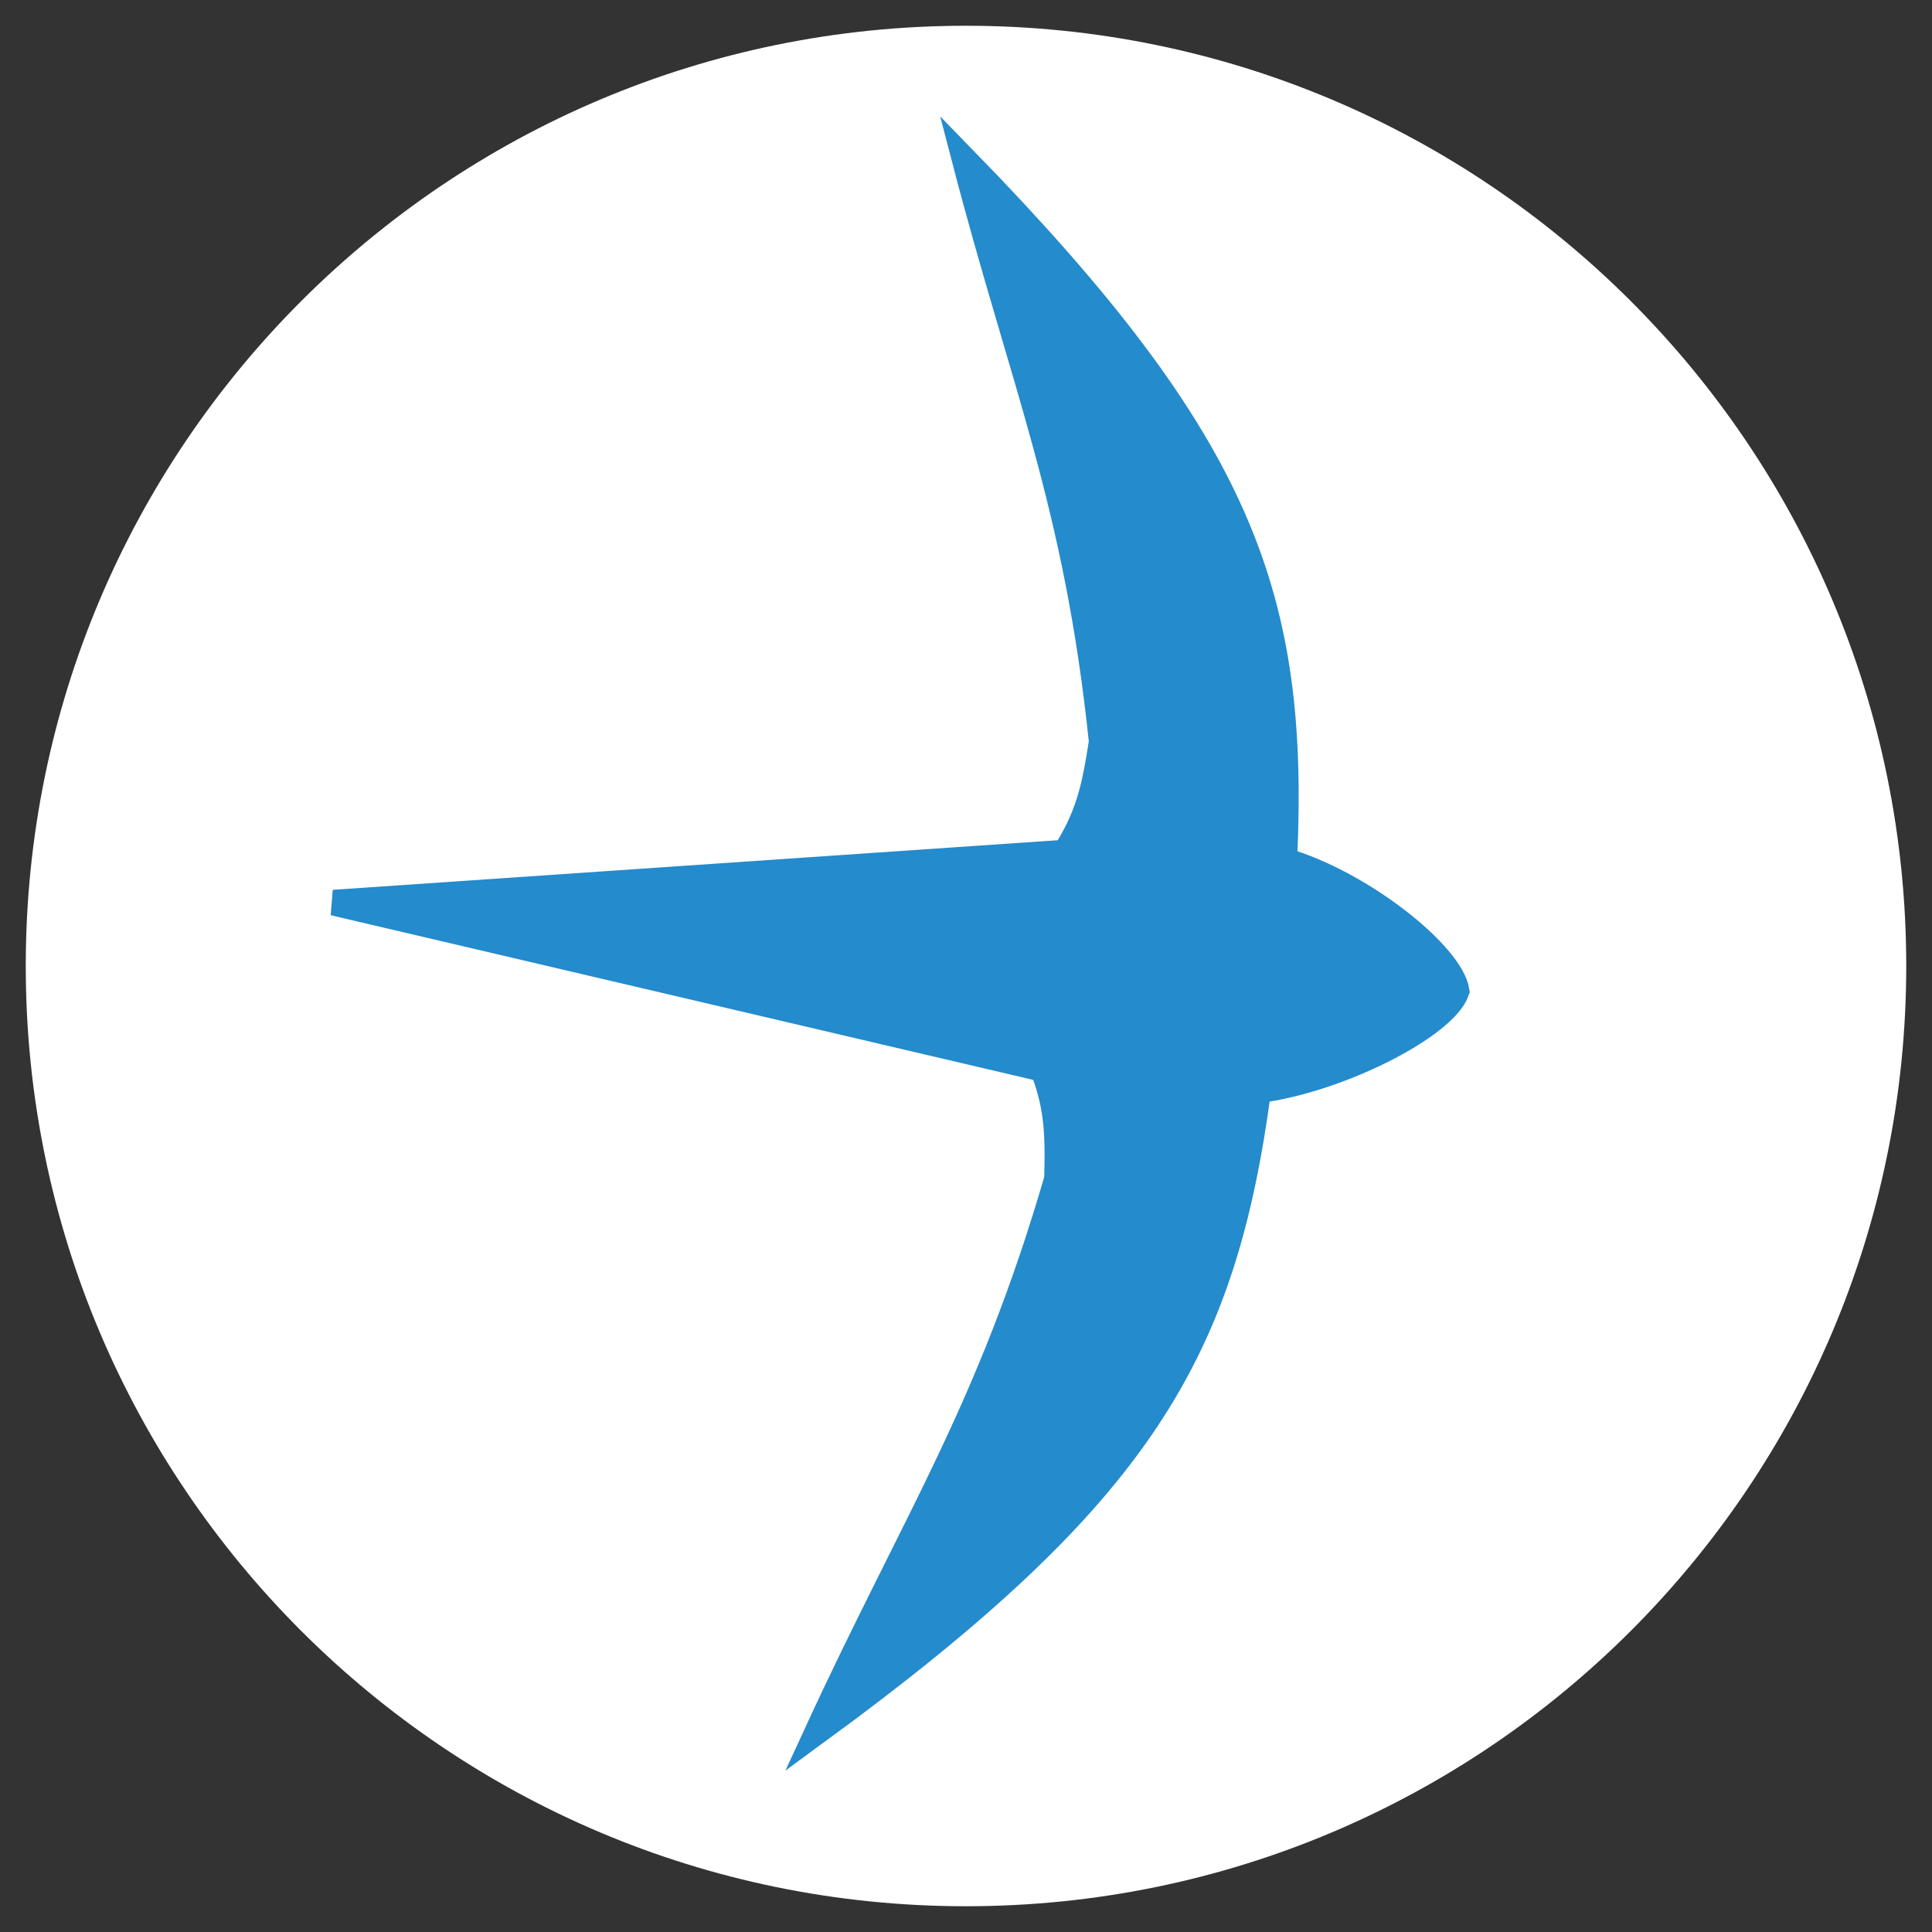
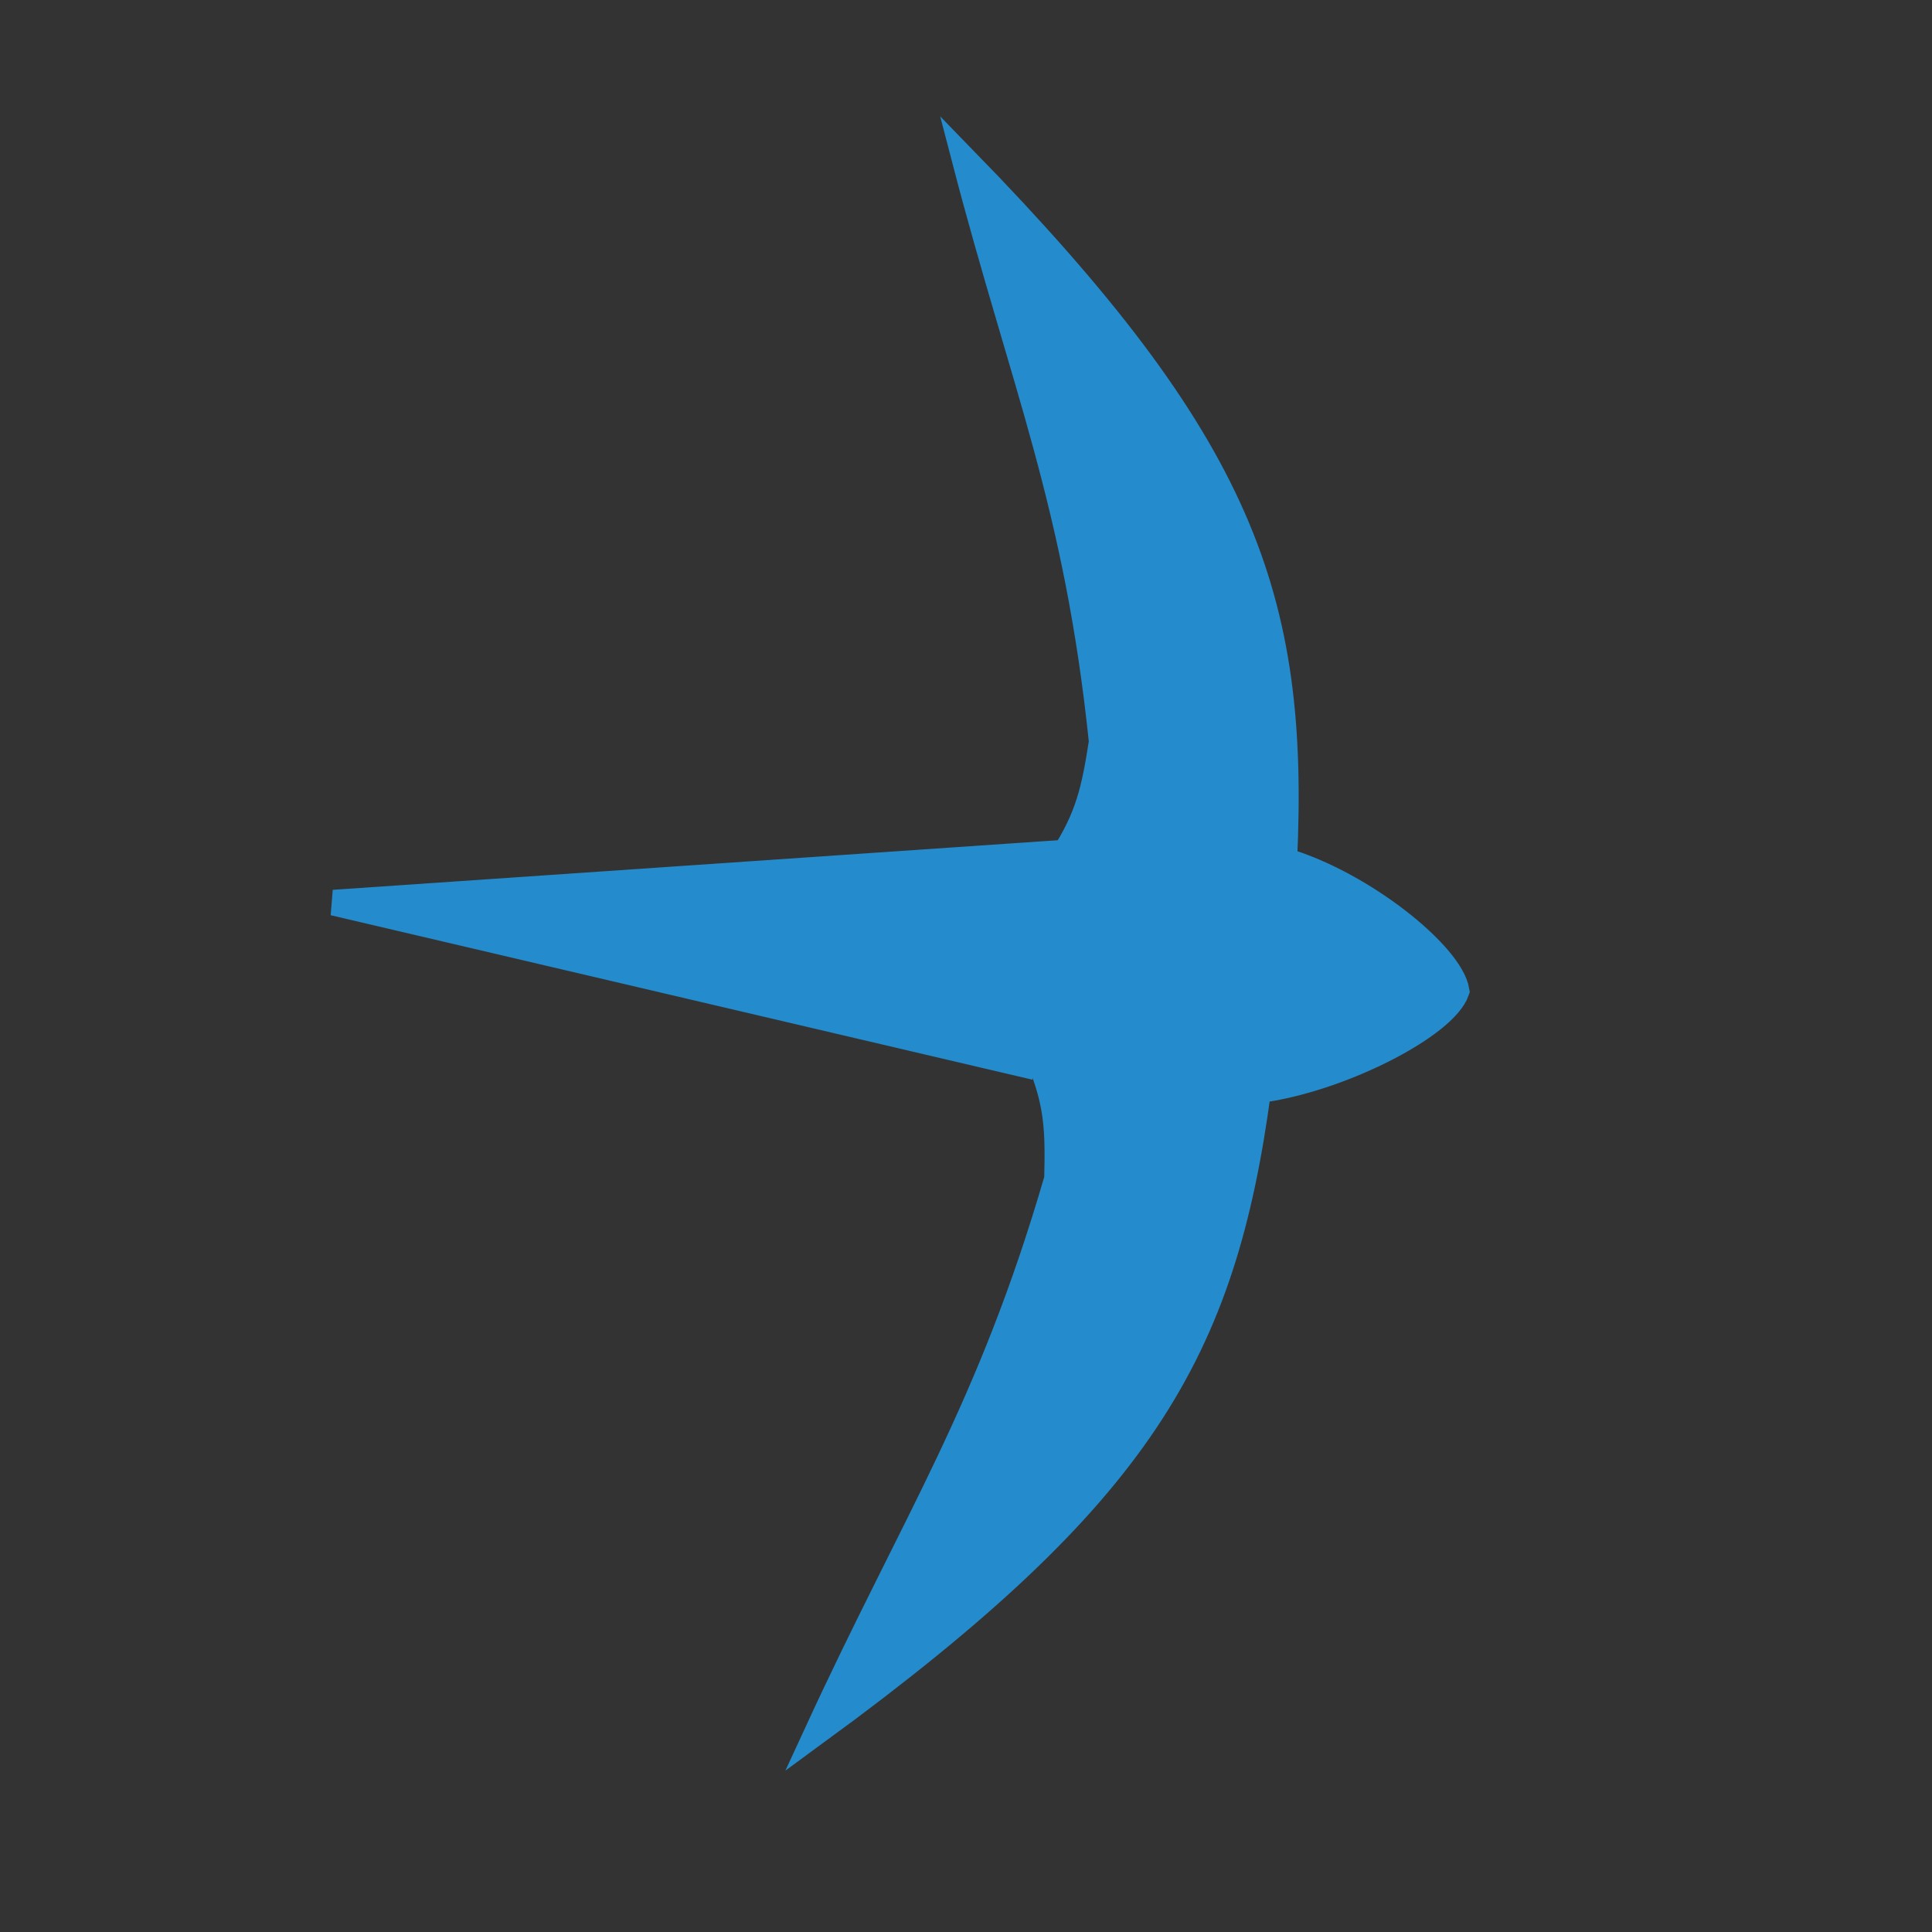
<svg xmlns="http://www.w3.org/2000/svg" width="75" height="75" viewBox="0 0 75 75" fill="none">
  <rect x="0" y="0" width="75" height="75" fill="#333333" stroke="none" />
-   <path d="M74 37.5C74 57.658 57.658 74 37.5 74C17.342 74 1 57.658 1 37.5C1 17.342 17.342 1 37.5 1C57.658 1 74 17.342 74 37.5Z" fill="white" />
  <path d="M42.771 28.792C41.805 19.521 39.725 14.921 37.458 6.22C48.186 17.235 50.331 23.149 49.853 33.407C52.89 34.298 56.326 37.066 56.544 38.471C56.077 39.823 51.998 41.919 48.844 42.323C47.477 52.511 44.301 58.007 31.751 67.192C35.546 58.966 38.421 54.756 41.035 45.767C41.085 43.846 41.042 42.815 40.34 41.121L33.188 38.582C33.188 38.582 25.426 35.757 25.593 35.776C25.759 35.795 34.413 34.708 34.413 34.708L41.254 33.264C42.249 31.703 42.476 30.694 42.771 28.792Z" fill="#248BCC" stroke="#248BCC" />
-   <path d="M40.192 41.427L12.951 35.042L41.106 33.115L40.192 41.427Z" fill="#248BCC" stroke="#248BCC" />
+   <path d="M40.192 41.427L12.951 35.042L41.106 33.115L40.192 41.427" fill="#248BCC" stroke="#248BCC" />
</svg>